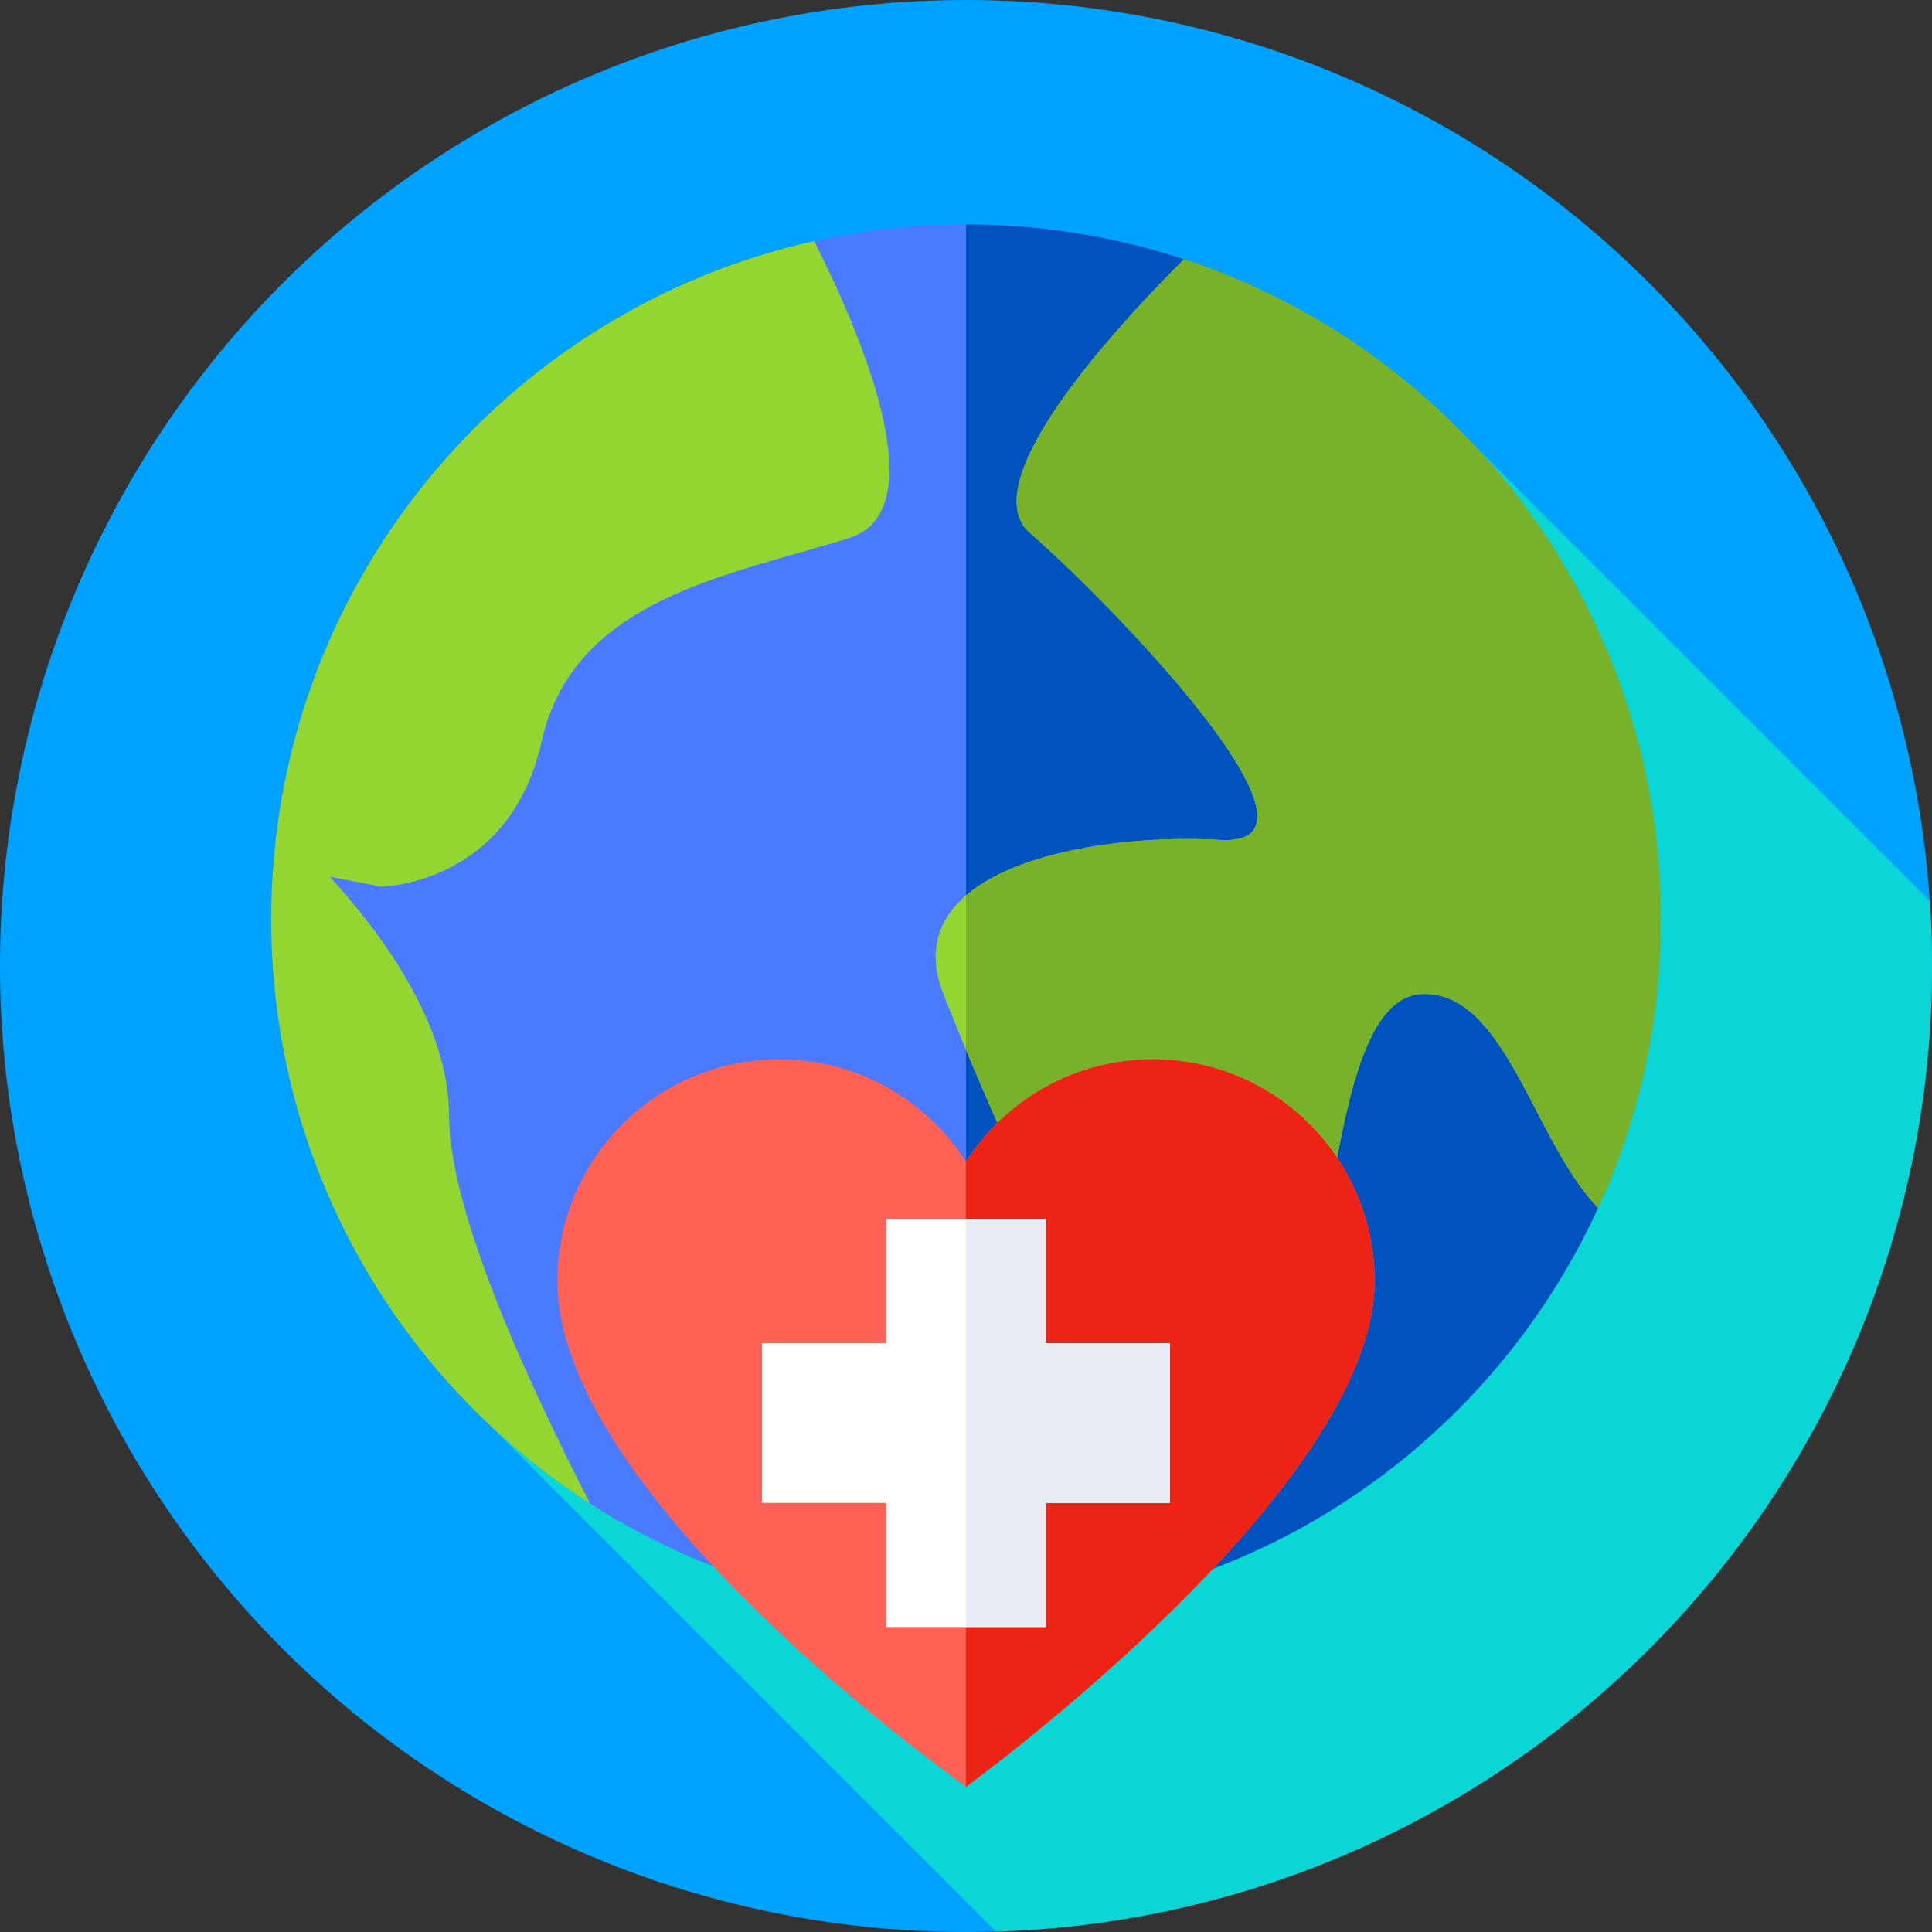
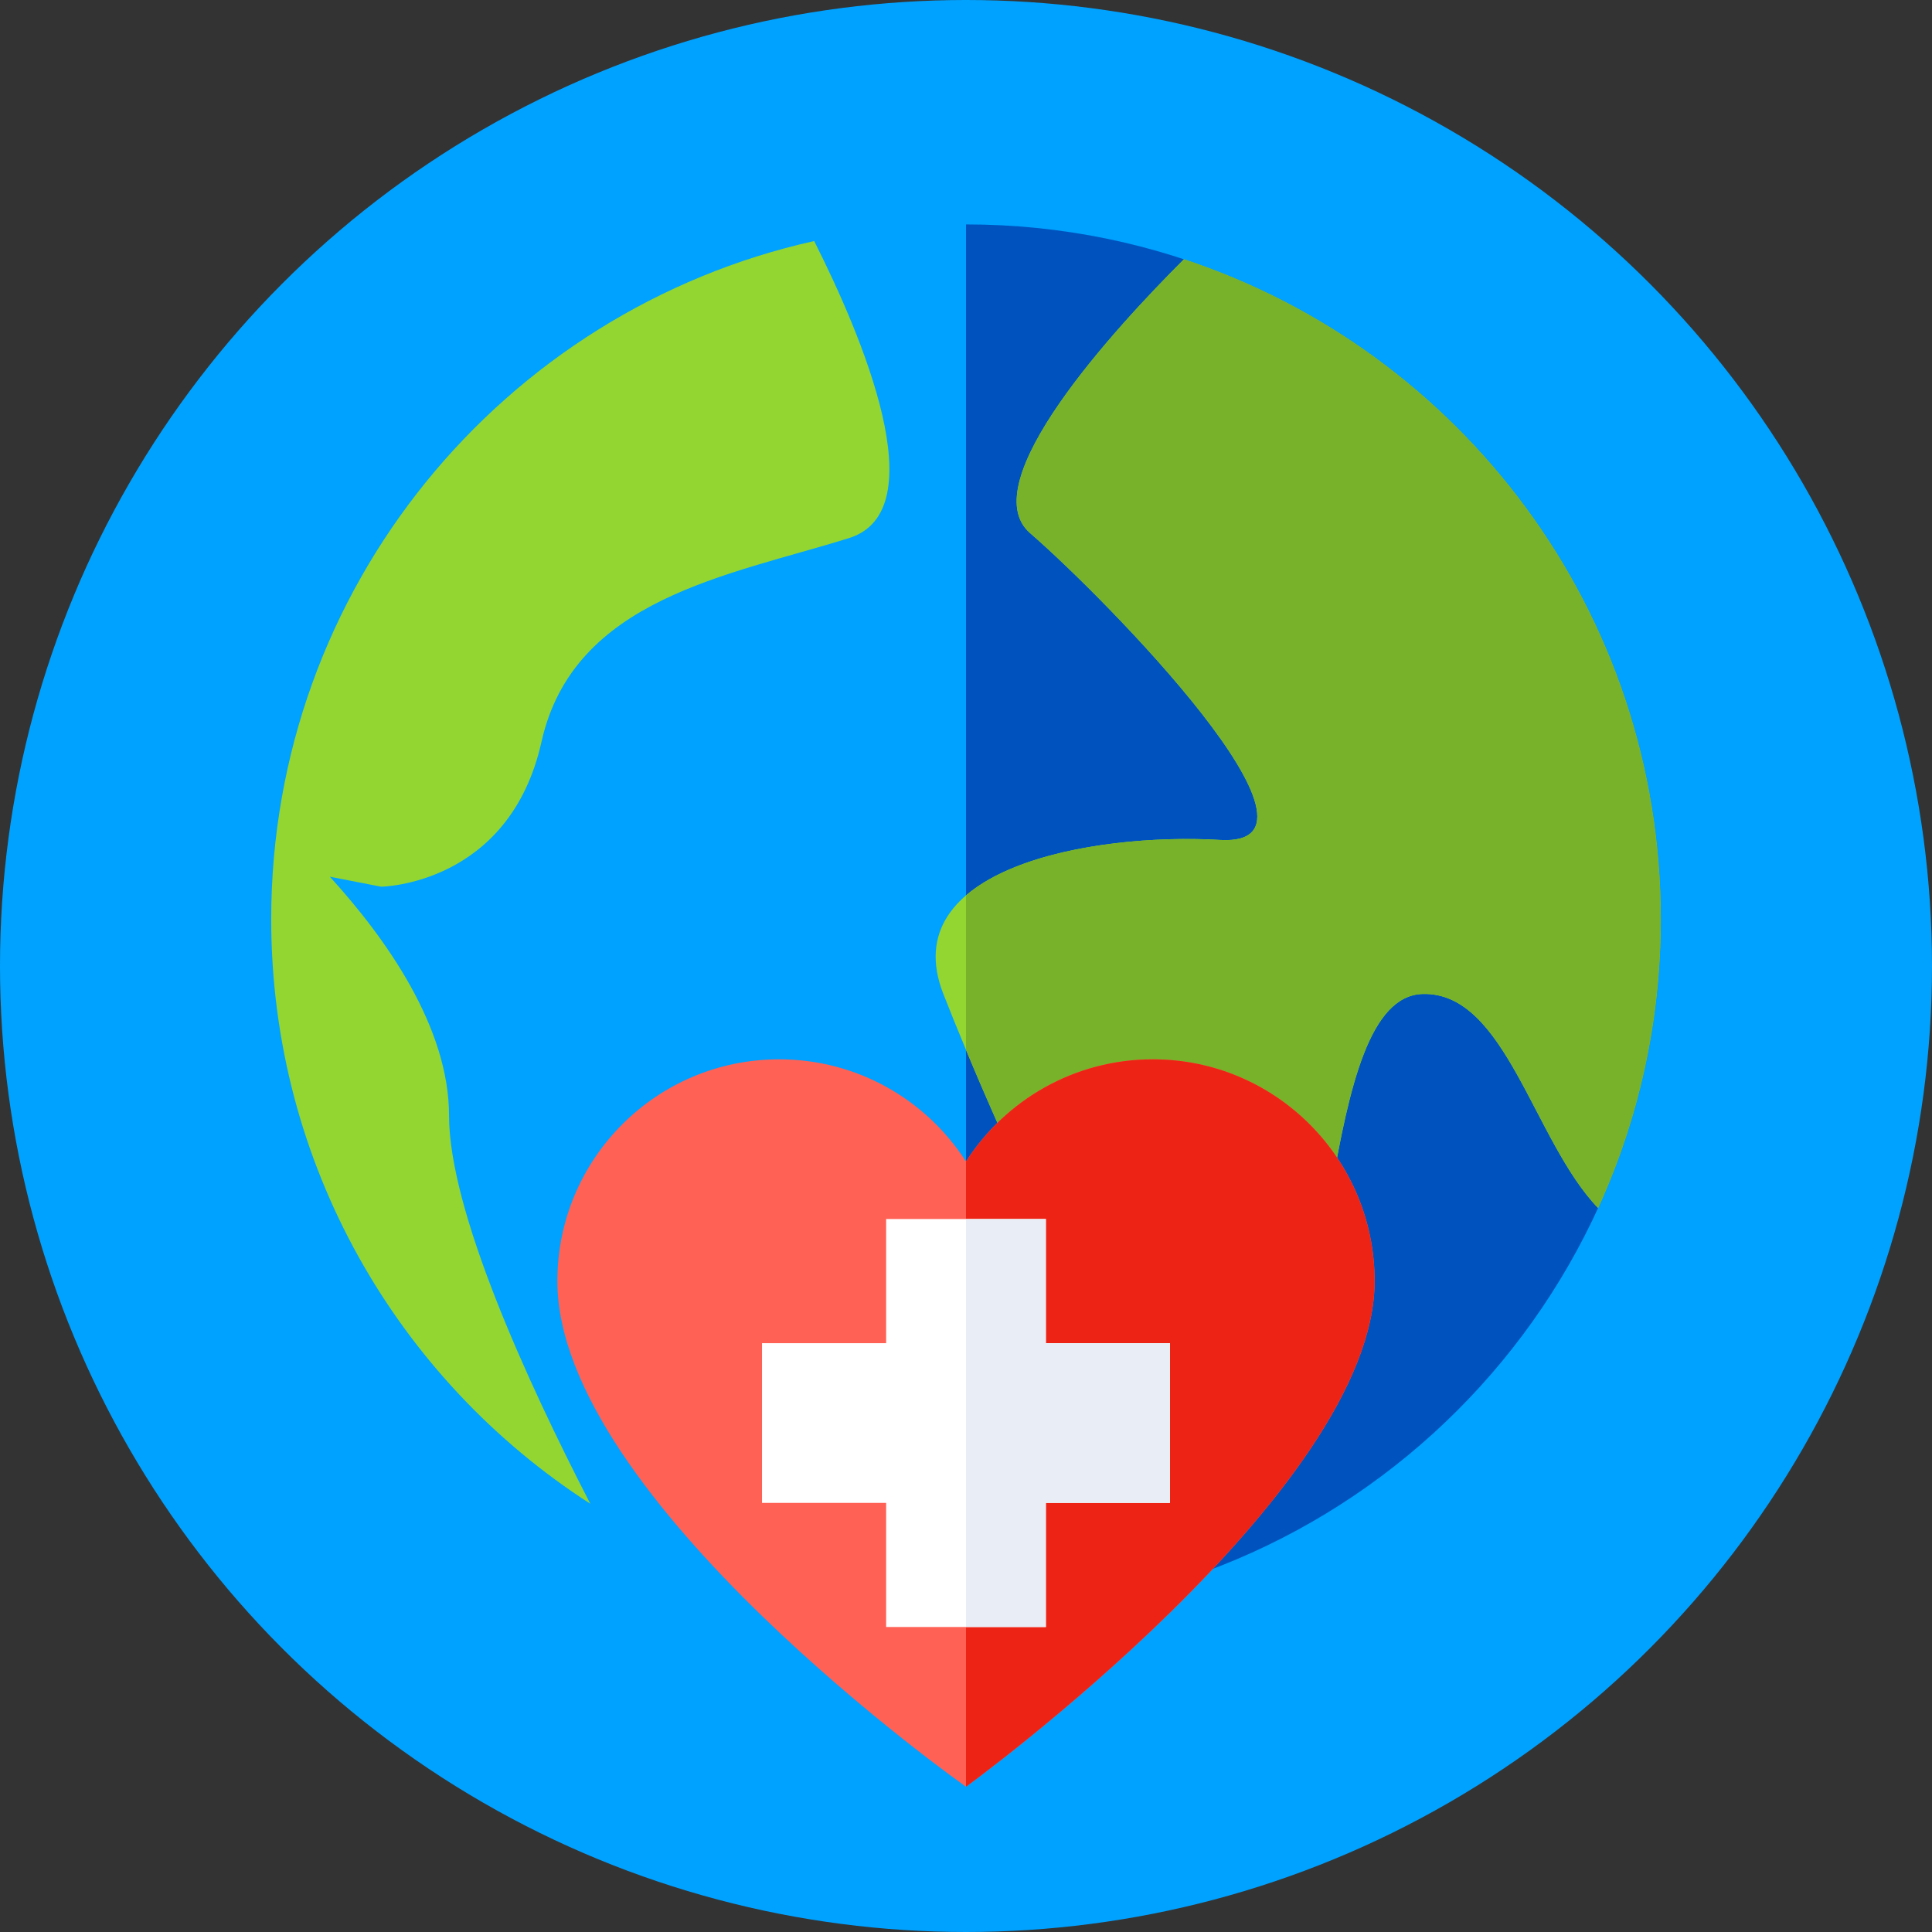
<svg xmlns="http://www.w3.org/2000/svg" id="Capa_1" enable-background="new 0 0 512 512" height="300" viewBox="0 0 512 512" width="300" version="1.1">
  <rect x="0" y="0" width="512" height="512" fill="#333333" stroke="none" />
  <g transform="matrix(1,0,0,1,0,0)">
    <circle cx="256" cy="256" fill="#00a2ffff" r="256" data-original-color="#00edffff" stroke="none" />
-     <path d="m122.226 370.113 141.764 141.764c137.688-4.221 248.01-117.165 248.01-255.877 0-5.787-.192-11.528-.57-17.219l-121.01-121.01z" fill="#0bd6d6ff" data-original-color="#0bd6d6ff" stroke="none" />
-     <ellipse cx="256" cy="243.598" fill="#4a7affff" rx="184.128" ry="184.128" transform="matrix(.707 -.707 .707 .707 -97.269 252.368)" data-original-color="#4a7affff" stroke="none" />
    <path d="m256 59.47v368.256c101.691 0 184.128-82.437 184.128-184.128s-82.437-184.128-184.128-184.128z" fill="#0053bfff" data-original-color="#0053bfff" stroke="none" />
    <path d="m71.872 243.598c0 65.01 33.691 122.15 84.565 154.914-17.015-32.991-37.437-77.805-37.437-102.86 0-23.307-16.497-46.747-31.584-63.311l13.584 2.64s34-.384 42.5-38.384 49.5-44 81.5-54c23.1-7.219 3.469-53.521-9.237-78.718-82.339 18.355-143.891 91.849-143.891 179.719z" fill="#93d632ff" data-original-color="#93d632ff" stroke="none" />
    <path d="m313.76 68.712c-18.501 18.477-56.059 59.338-40.76 72.578 20 17.308 84.663 83.308 50.332 81.308s-86.332 7.628-73.332 40.814 61.406 147.186 83.203 122.186 15.797-121.372 43.797-122.186c22.025-.641 29.359 38.884 46.513 56.73 10.668-23.31 16.615-49.232 16.615-76.544 0-81.515-52.971-150.658-126.368-174.886z" fill="#93d632ff" data-original-color="#93d632ff" stroke="none" />
    <path d="m313.76 68.712c-18.501 18.477-56.059 59.338-40.76 72.578 20 17.308 84.663 83.308 50.332 81.308-22.679-1.321-53.063 2.435-67.332 14.701v40.923c18.082 43.404 57.983 129.419 77.203 107.375 21.797-24.999 15.797-121.371 43.797-122.185 22.025-.641 29.359 38.884 46.513 56.73 10.668-23.31 16.615-49.232 16.615-76.544 0-81.515-52.971-150.658-126.368-174.886z" fill="#78b22aff" data-original-color="#78b22aff" stroke="none" />
    <path d="m147.709 339.508c0-32.462 26.315-58.777 58.777-58.777 20.793 0 39.064 10.797 49.513 27.09 10.449-16.293 28.72-27.09 49.513-27.09 32.462 0 58.777 26.315 58.777 58.777 0 55.427-108.29 133.992-108.29 133.992s-108.29-76.26-108.29-133.992z" fill="#ff6155ff" data-original-color="#ff6155ff" stroke="none" />
    <path d="m364.289 339.508c0-32.462-26.315-58.777-58.777-58.777-20.792 0-39.063 10.796-49.512 27.089v165.68c.034-.025 108.289-78.574 108.289-133.992z" fill="#ed2415ff" data-original-color="#ed2415ff" stroke="none" />
    <path d="m310.059 355.95h-32.895v-32.894h-42.33v32.894h-32.894v42.33h32.894v32.894l42.33.001v-32.895h32.894z" fill="#ffffffff" data-original-color="#ffffffff" stroke="none" />
    <path d="m277.164 355.95v-32.894h-21.164v108.119h21.164v-32.895h32.894l.001-42.33z" fill="#e9edf5ff" data-original-color="#e9edf5ff" stroke="none" />
  </g>
</svg>